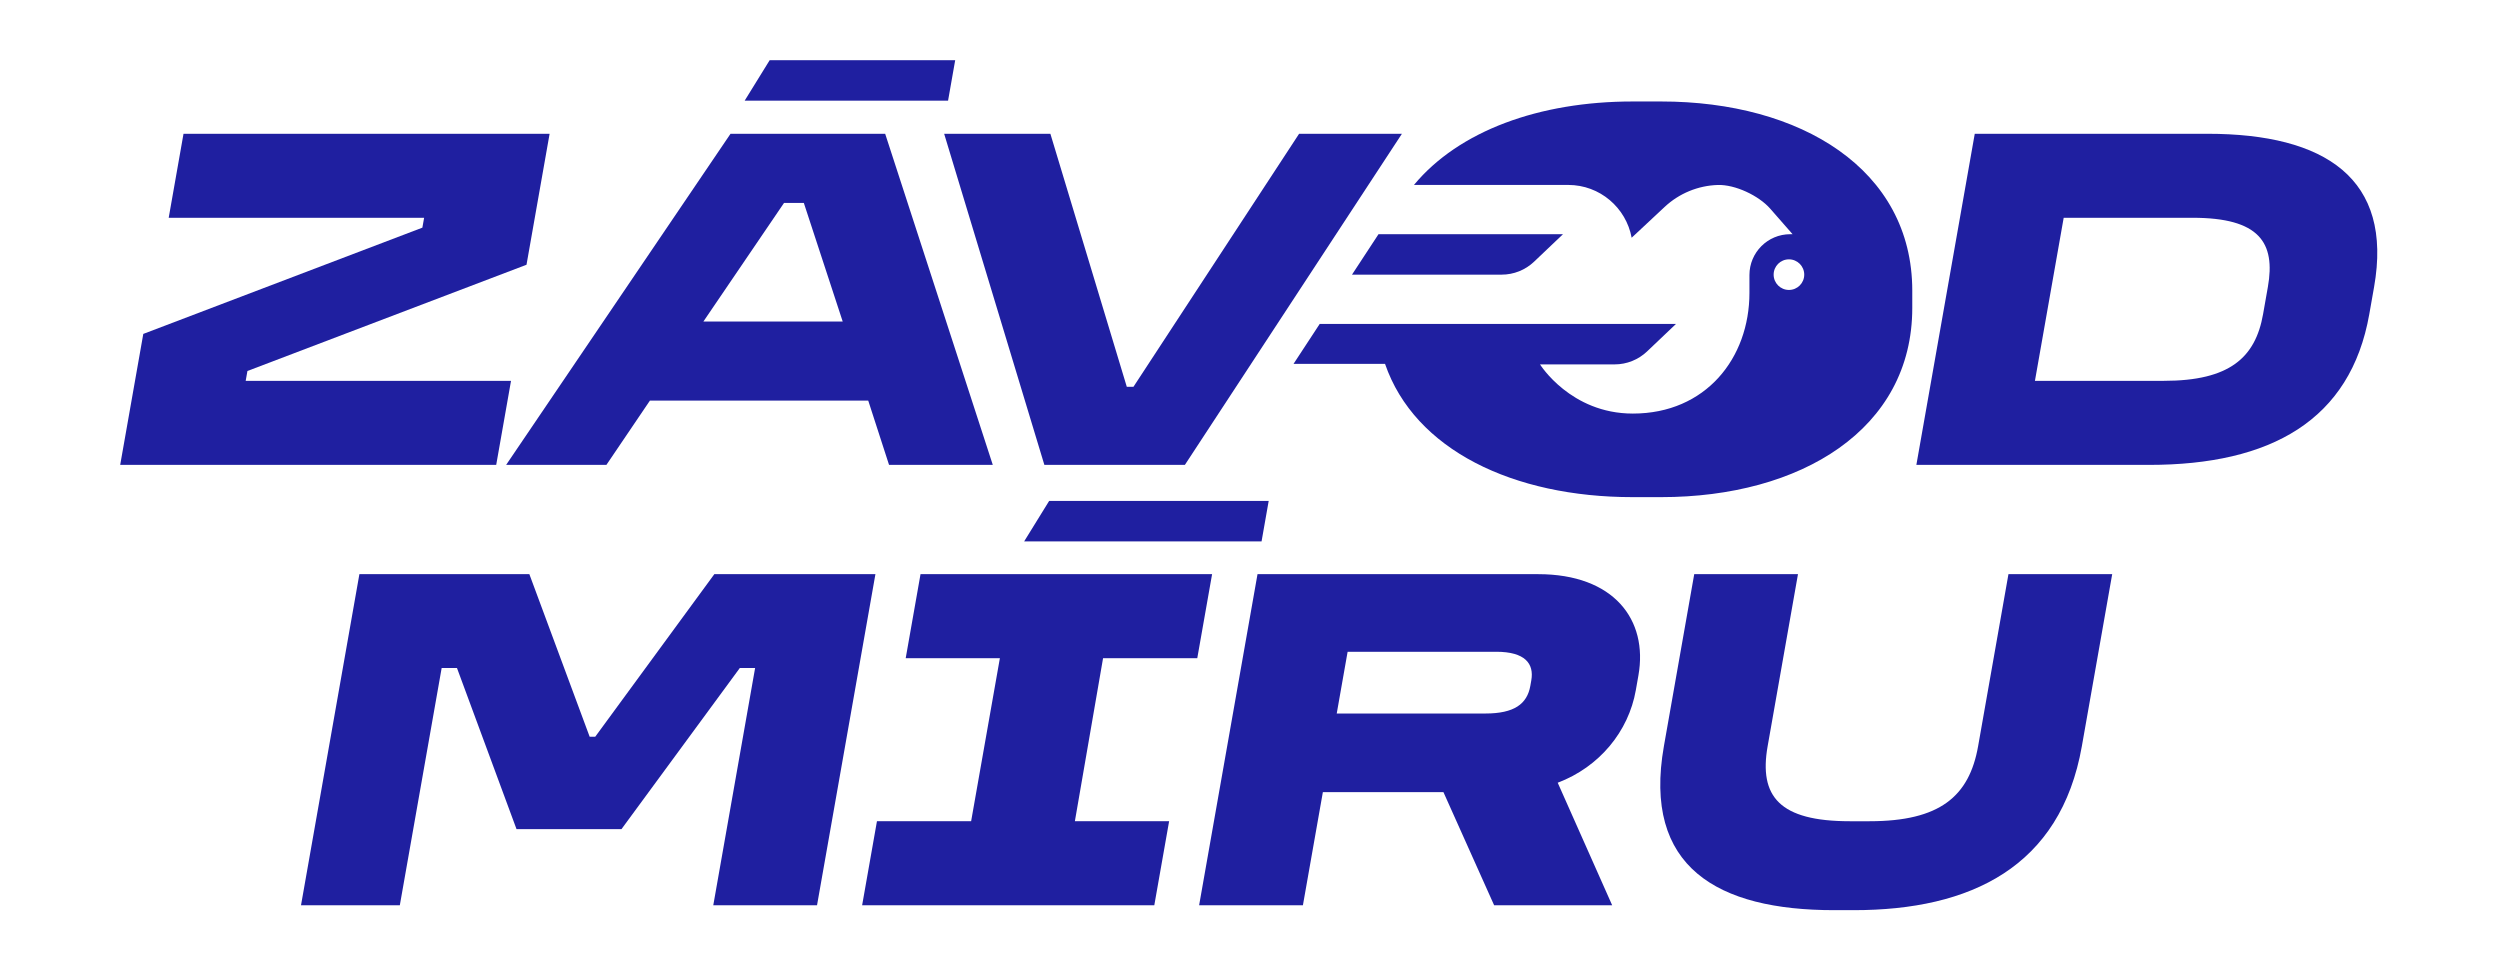
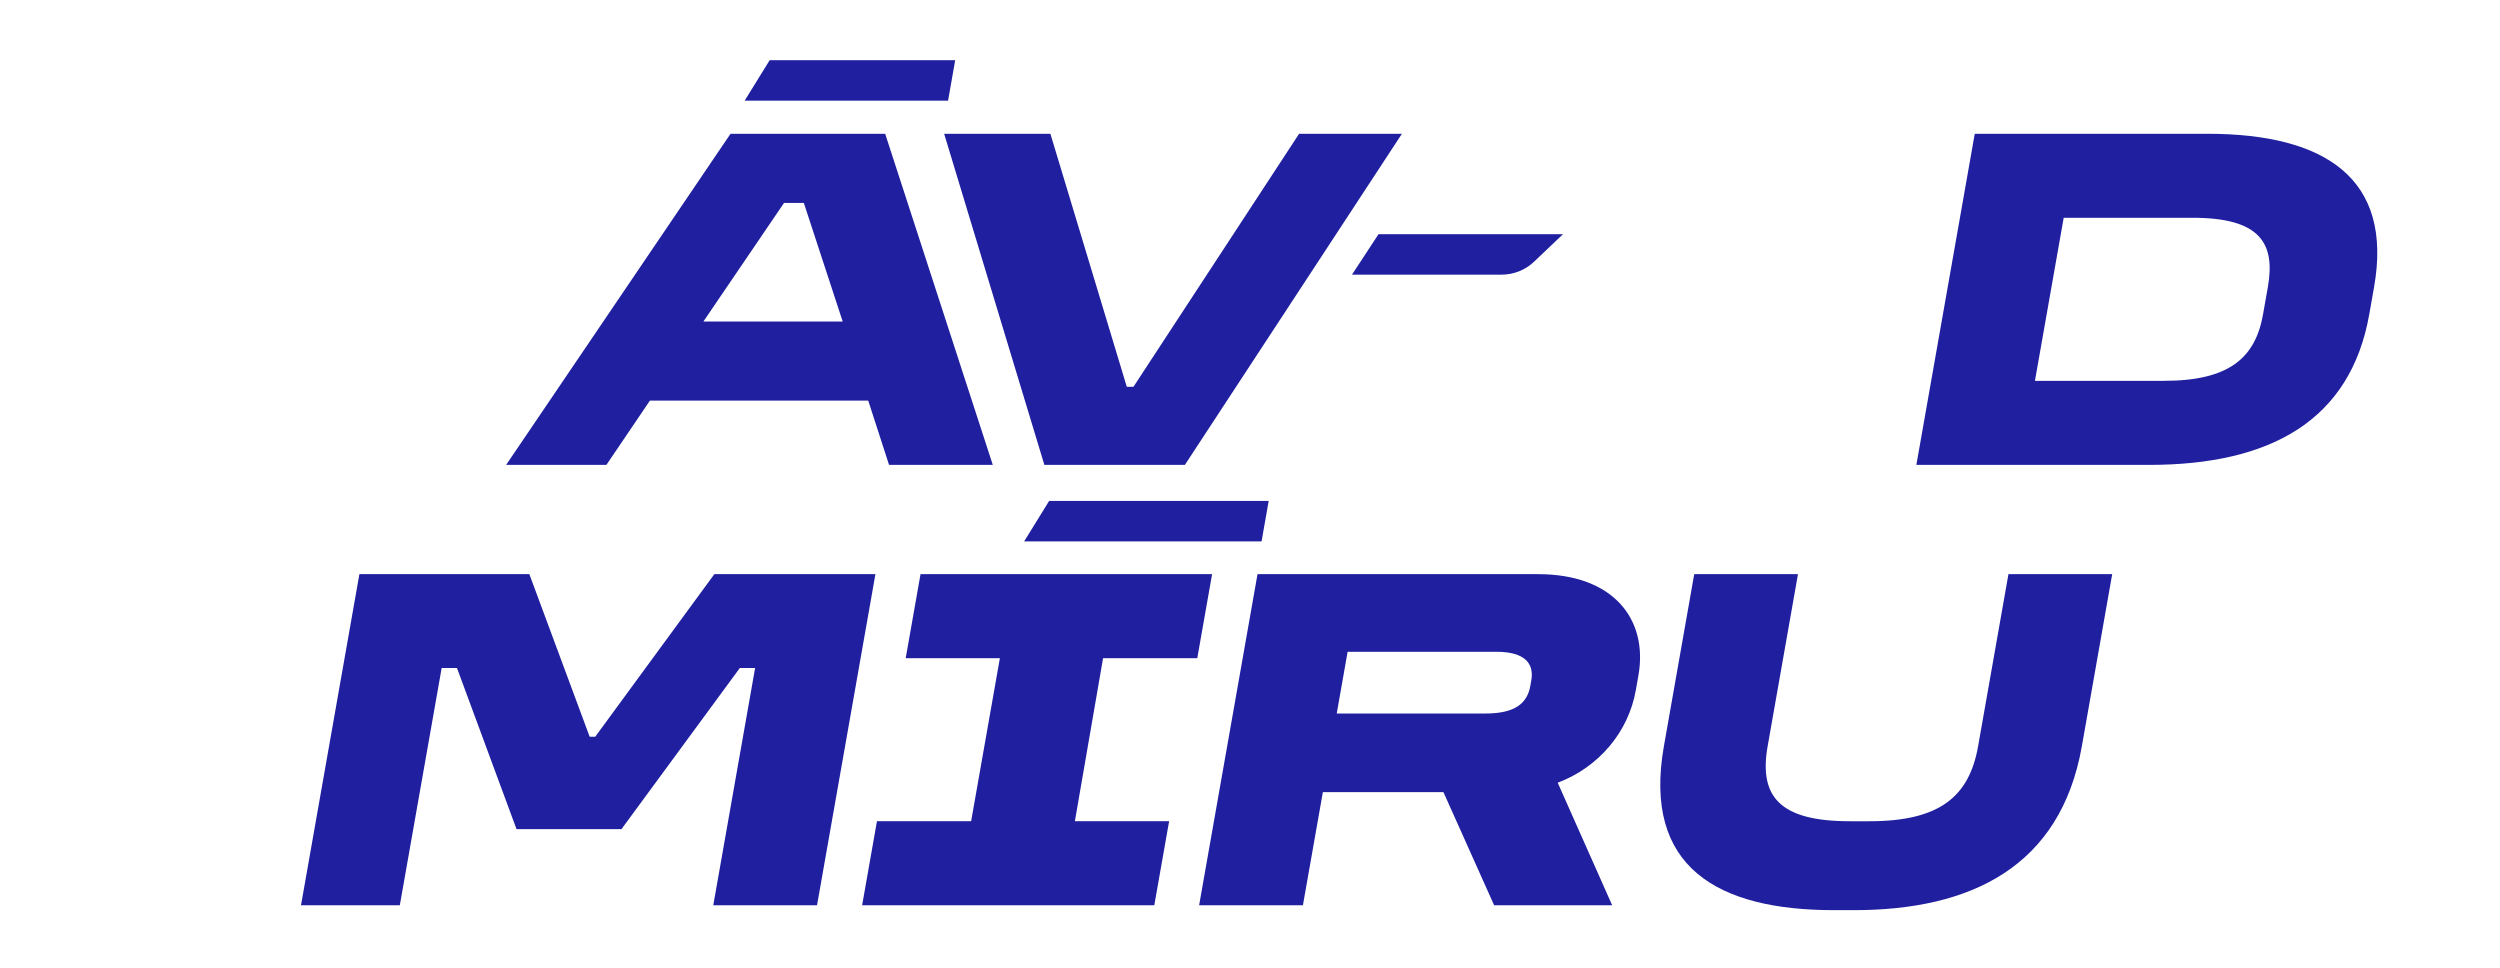
<svg xmlns="http://www.w3.org/2000/svg" width="100%" height="100%" viewBox="0 0 3159 1223" version="1.1" xml:space="preserve" style="fill-rule:evenodd;clip-rule:evenodd;stroke-linejoin:round;stroke-miterlimit:2;">
  <g transform="matrix(1,0,0,1,-26504.6,-13751)">
    <g id="Artboard60" transform="matrix(1.187,0,0,1.174,15001.1,7110.18)">
      <rect x="9690" y="5658" width="2661" height="1042" style="fill:none;" />
      <g transform="matrix(1.509,0,0,1.526,9511.58,4652.8)">
        <g transform="matrix(8.459,0,1.492,-8.459,663.433,1062.75)">
          <path d="M0,-27.606L0,-7.827L-1.277,-7.827L-8.777,-21.261L-17.528,-21.261L-24.863,-7.827L-26.141,-7.827L-26.141,-27.606L-34.382,-27.606L-34.382,0L-20.208,0L-12.789,-13.553L-12.322,-13.553L-4.781,0L8.653,0L8.653,-27.606L0,-27.606Z" style="fill:rgb(31,31,160);fill-rule:nonzero;" />
        </g>
        <g transform="matrix(8.459,0,1.492,-8.459,768.446,1062.75)">
          <path d="M0,-27.606L0,-20.601L7.854,-20.601L7.854,-7.005L0,-7.005L0,0L24.316,0L24.316,-7.005L16.459,-7.005L16.506,-20.601L24.366,-20.601L24.366,-27.606L0,-27.606Z" style="fill:rgb(31,31,160);fill-rule:nonzero;" />
        </g>
        <g transform="matrix(8.459,0,1.492,-8.459,1055.54,1198.01)">
          <path d="M0,4.371L12.403,4.371C14.791,4.371 15.739,5.156 15.739,6.678L15.739,7.13C15.739,8.534 14.791,9.519 12.403,9.519L0,9.519L0,4.371ZM14.751,15.99C21.055,15.99 24.6,12.196 24.6,7.546L24.6,6.308C24.6,2.886 22.702,-0.081 19.447,-1.4L25.792,-11.619L15.948,-11.619L10.054,-2.182L0,-2.182L0,-11.619L-8.656,-11.619L-8.656,15.99L14.751,15.99Z" style="fill:rgb(31,31,160);fill-rule:nonzero;" />
        </g>
        <g transform="matrix(8.459,0,1.492,-8.459,1345.65,1299.74)">
          <path d="M0,28.016L0,13.675C0,9.474 2.101,7.415 7.953,7.415L9.602,7.415C15.455,7.415 17.553,9.474 17.553,13.675L17.553,28.016L26.205,28.016L26.205,13.675C26.205,3.586 19.324,0 9.602,0L7.953,0C-1.774,0 -8.652,3.586 -8.652,13.675L-8.652,28.016L0,28.016Z" style="fill:rgb(31,31,160);fill-rule:nonzero;" />
        </g>
        <g transform="matrix(4.782,-7.739,7.136,3.417,892.499,1107.74)">
          <path d="M4.359,-10.06L8.045,-10.06L15.441,6.688L12.354,8.052L4.359,-10.06Z" style="fill:rgb(31,31,160);fill-rule:nonzero;" />
        </g>
        <g transform="matrix(8.459,0,1.492,-8.459,245.041,752.14)">
-           <path d="M0,-27.605L0,-16.687L21.712,-7.827L21.712,-7.004L0.411,-7.004L0.411,0L30.942,0L30.942,-10.92L9.23,-19.779L9.23,-20.602L31.358,-20.602L31.358,-27.605L0,-27.605Z" style="fill:rgb(31,31,160);fill-rule:nonzero;" />
-         </g>
+           </g>
        <g transform="matrix(8.459,0,1.492,-8.459,787.433,752.137)">
          <path d="M0,-27.609L-2.681,-22.249L-20.889,-22.249L-23.572,-27.609L-31.934,-27.609L-18.09,0L-5.193,0L8.652,-27.609L0,-27.609ZM-17.592,-15.656L-5.973,-15.656L-10.959,-5.767L-12.611,-5.767L-17.592,-15.656Z" style="fill:rgb(31,31,160);fill-rule:nonzero;" />
        </g>
        <g transform="matrix(8.459,0,1.492,-8.459,897.006,752.137)">
          <path d="M0,-27.609L-13.227,0L-4.368,0L5.725,-21.097L6.281,-21.097L16.374,0L24.949,0L11.718,-27.609L0,-27.609Z" style="fill:rgb(31,31,160);fill-rule:nonzero;" />
        </g>
        <g transform="matrix(8.459,0,1.492,-8.459,1574.89,811.428)">
          <path d="M0,-13.591L10.753,-13.591C16.233,-13.591 18.046,-11.655 18.046,-8.032L18.046,-5.766C18.046,-2.058 16.315,0.005 10.753,0.005L0,0.005L0,-13.591ZM10.753,7.009C20.601,7.009 26.904,3.261 26.904,-5.766L26.904,-8.032C26.904,-16.892 20.889,-20.6 10.753,-20.6L-8.652,-20.6L-8.652,7.009L10.753,7.009Z" style="fill:rgb(31,31,160);fill-rule:nonzero;" />
        </g>
        <g transform="matrix(4.782,-7.738,7.135,3.418,690.105,785.918)">
          <path d="M3.514,-8.762L7.199,-8.762L13.451,5.392L10.365,6.756L3.514,-8.762Z" style="fill:rgb(31,31,160);fill-rule:nonzero;" />
        </g>
        <g transform="matrix(8.459,0,0,8.459,1201.28,832.099)">
          <path d="M0,1.213L2.41,-1.078L-12.974,-1.08L-15.185,2.293L-2.705,2.293C-1.698,2.293 -0.729,1.907 0,1.213" style="fill:rgb(31,31,160);fill-rule:nonzero;" />
        </g>
        <g transform="matrix(8.459,0,0,8.459,1290.96,1008.42)">
-           <path d="M0,-32.99L-2.389,-32.99C-10.175,-32.99 -16.877,-30.538 -20.619,-26.031L-7.753,-26.031C-5.115,-26.031 -2.928,-24.132 -2.464,-21.629L0.293,-24.203C1.499,-25.328 3.071,-25.975 4.715,-26.028C6.165,-26.075 8.137,-25.142 9.093,-24.051L10.957,-21.923L10.758,-21.923C8.881,-21.923 7.359,-20.401 7.359,-18.523L7.359,-17.036C7.359,-11.591 3.717,-6.967 -2.365,-6.967L-2.365,-6.959L-2.373,-6.967C-7.556,-6.967 -10.105,-11.066 -10.105,-11.066L-10.104,-11.068L-3.882,-11.068C-2.876,-11.068 -1.907,-11.455 -1.178,-12.149L1.232,-14.44L-28.48,-14.441L-30.663,-11.11L-23.031,-11.11C-20.558,-3.932 -12.318,0 -2.389,0L0,0C11.617,0 20.939,-5.639 20.939,-15.778L20.939,-17.209C20.939,-27.347 11.617,-32.99 0,-32.99M10.653,-17.275C9.948,-17.275 9.377,-17.846 9.377,-18.552C9.377,-19.256 9.948,-19.827 10.653,-19.827C11.358,-19.827 11.929,-19.256 11.929,-18.552C11.929,-17.846 11.358,-17.275 10.653,-17.275" style="fill:rgb(31,31,160);fill-rule:nonzero;" />
-         </g>
+           </g>
      </g>
    </g>
  </g>
</svg>